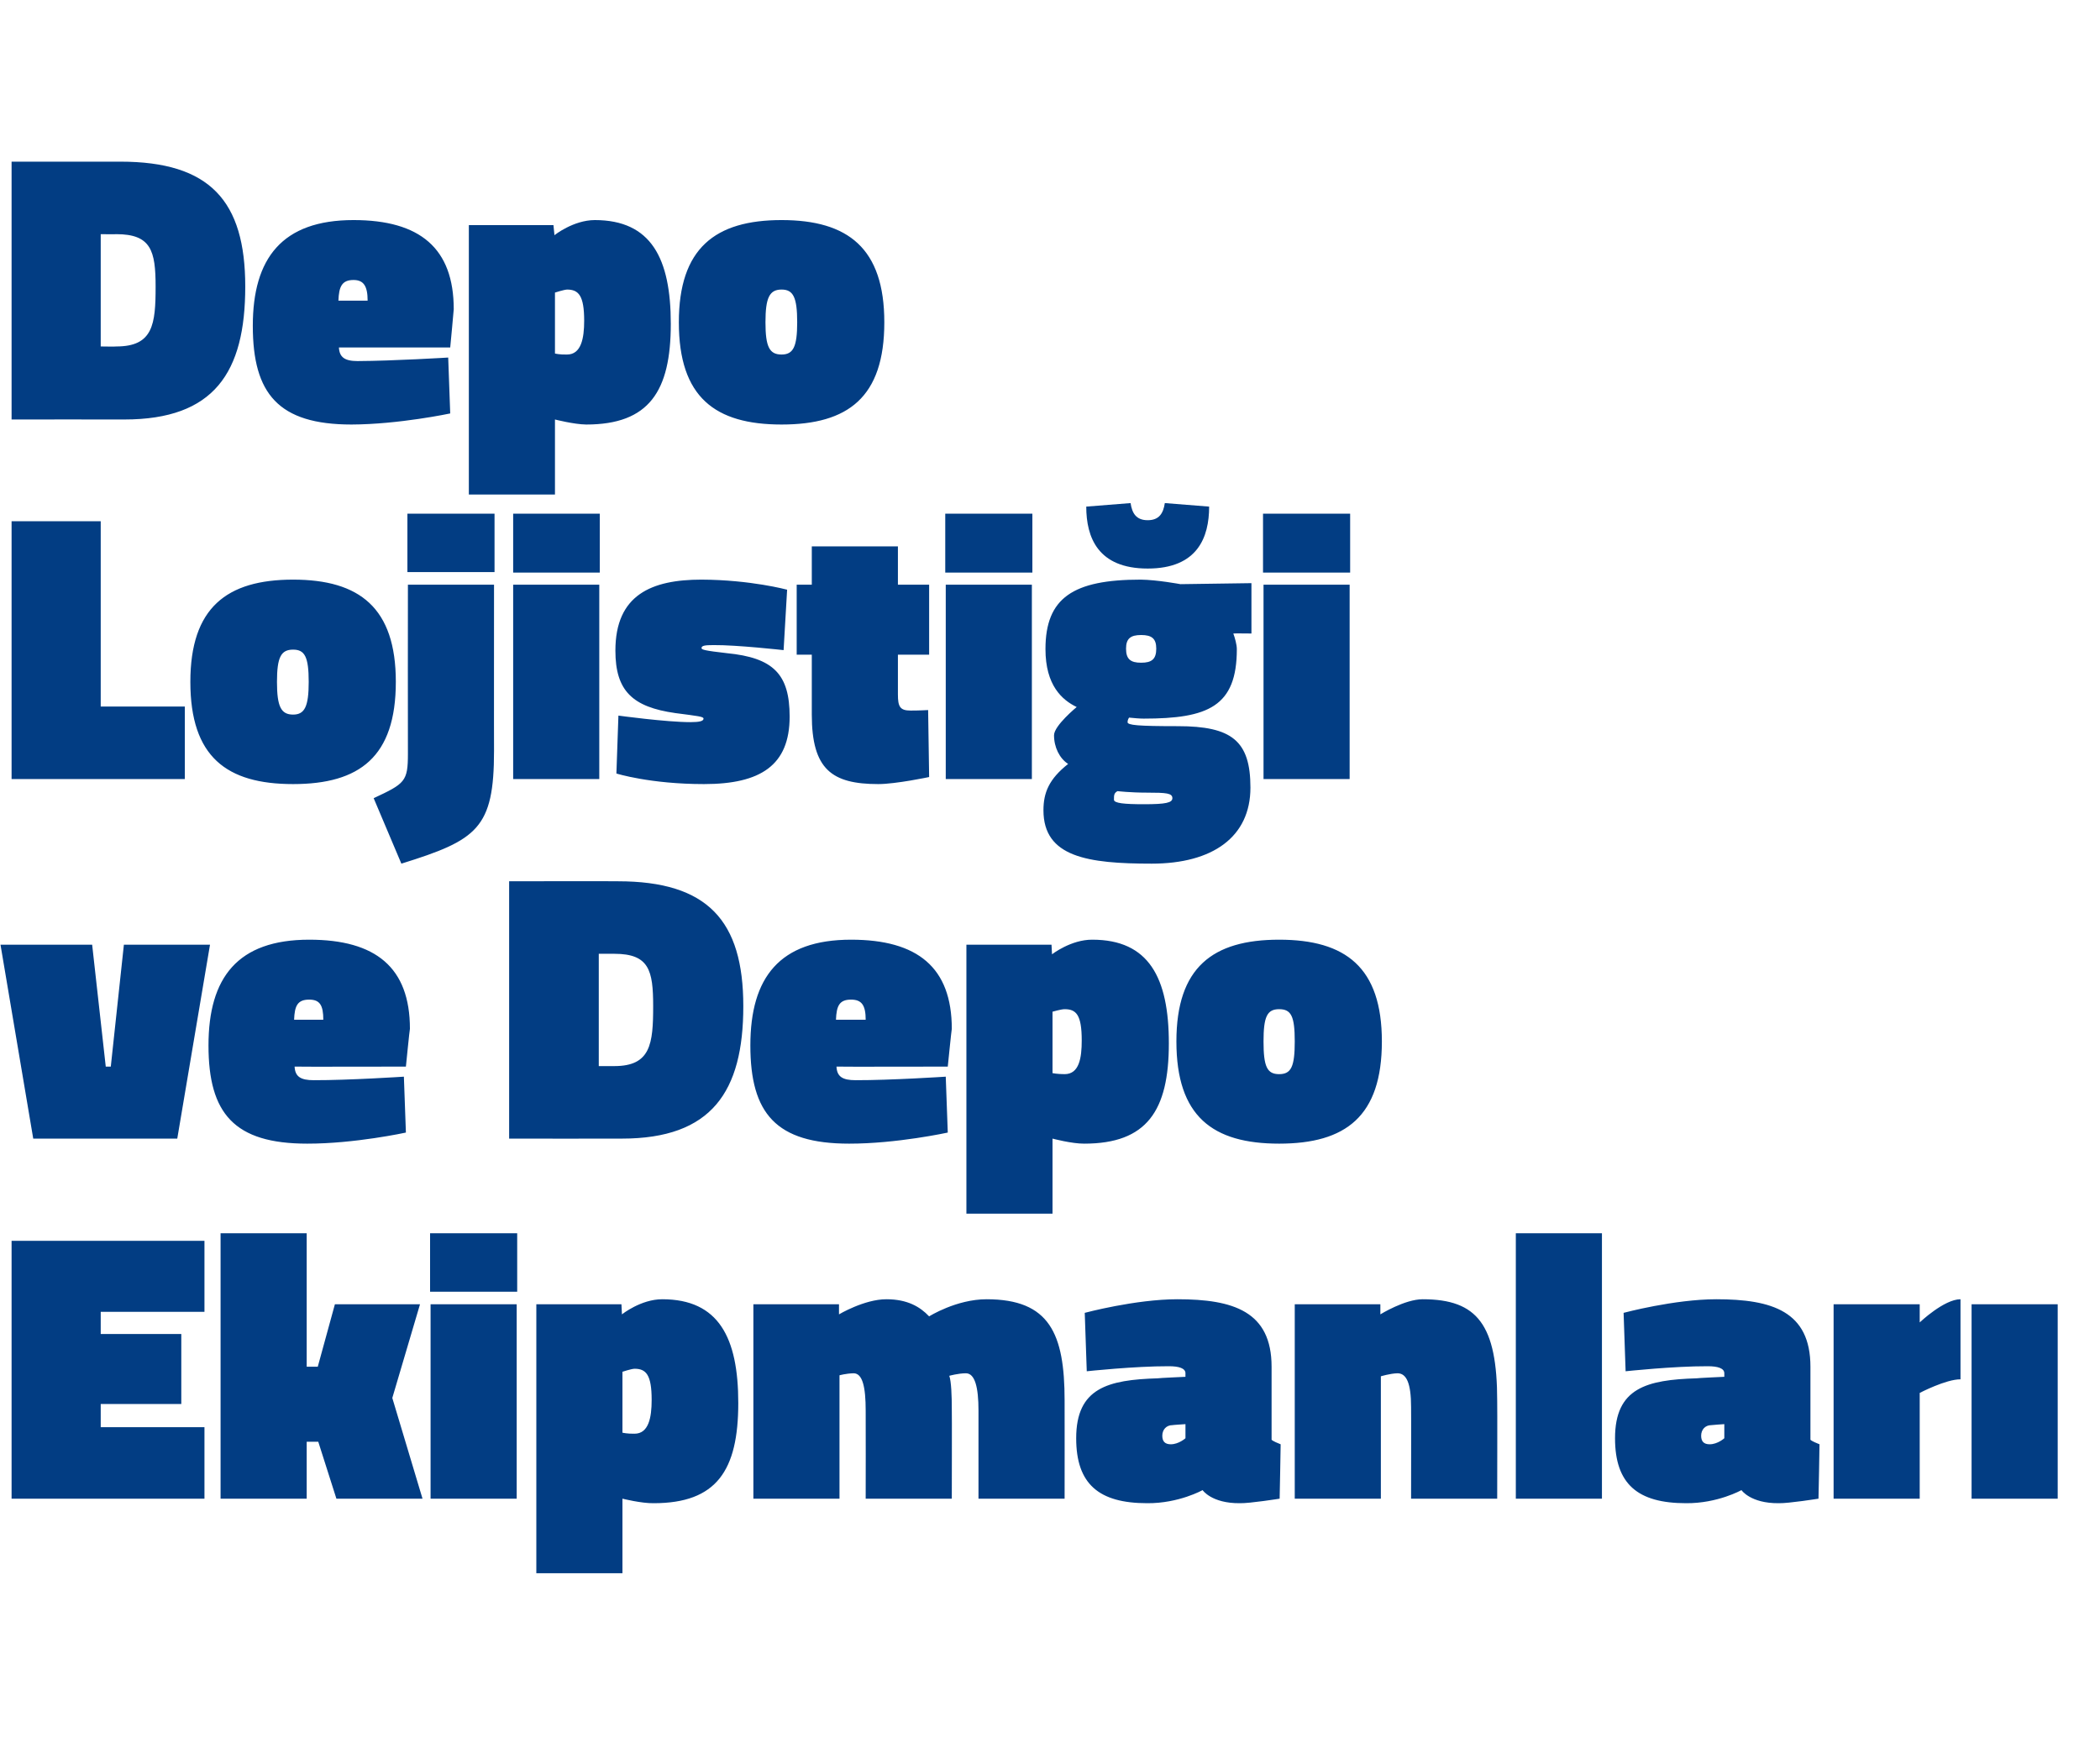
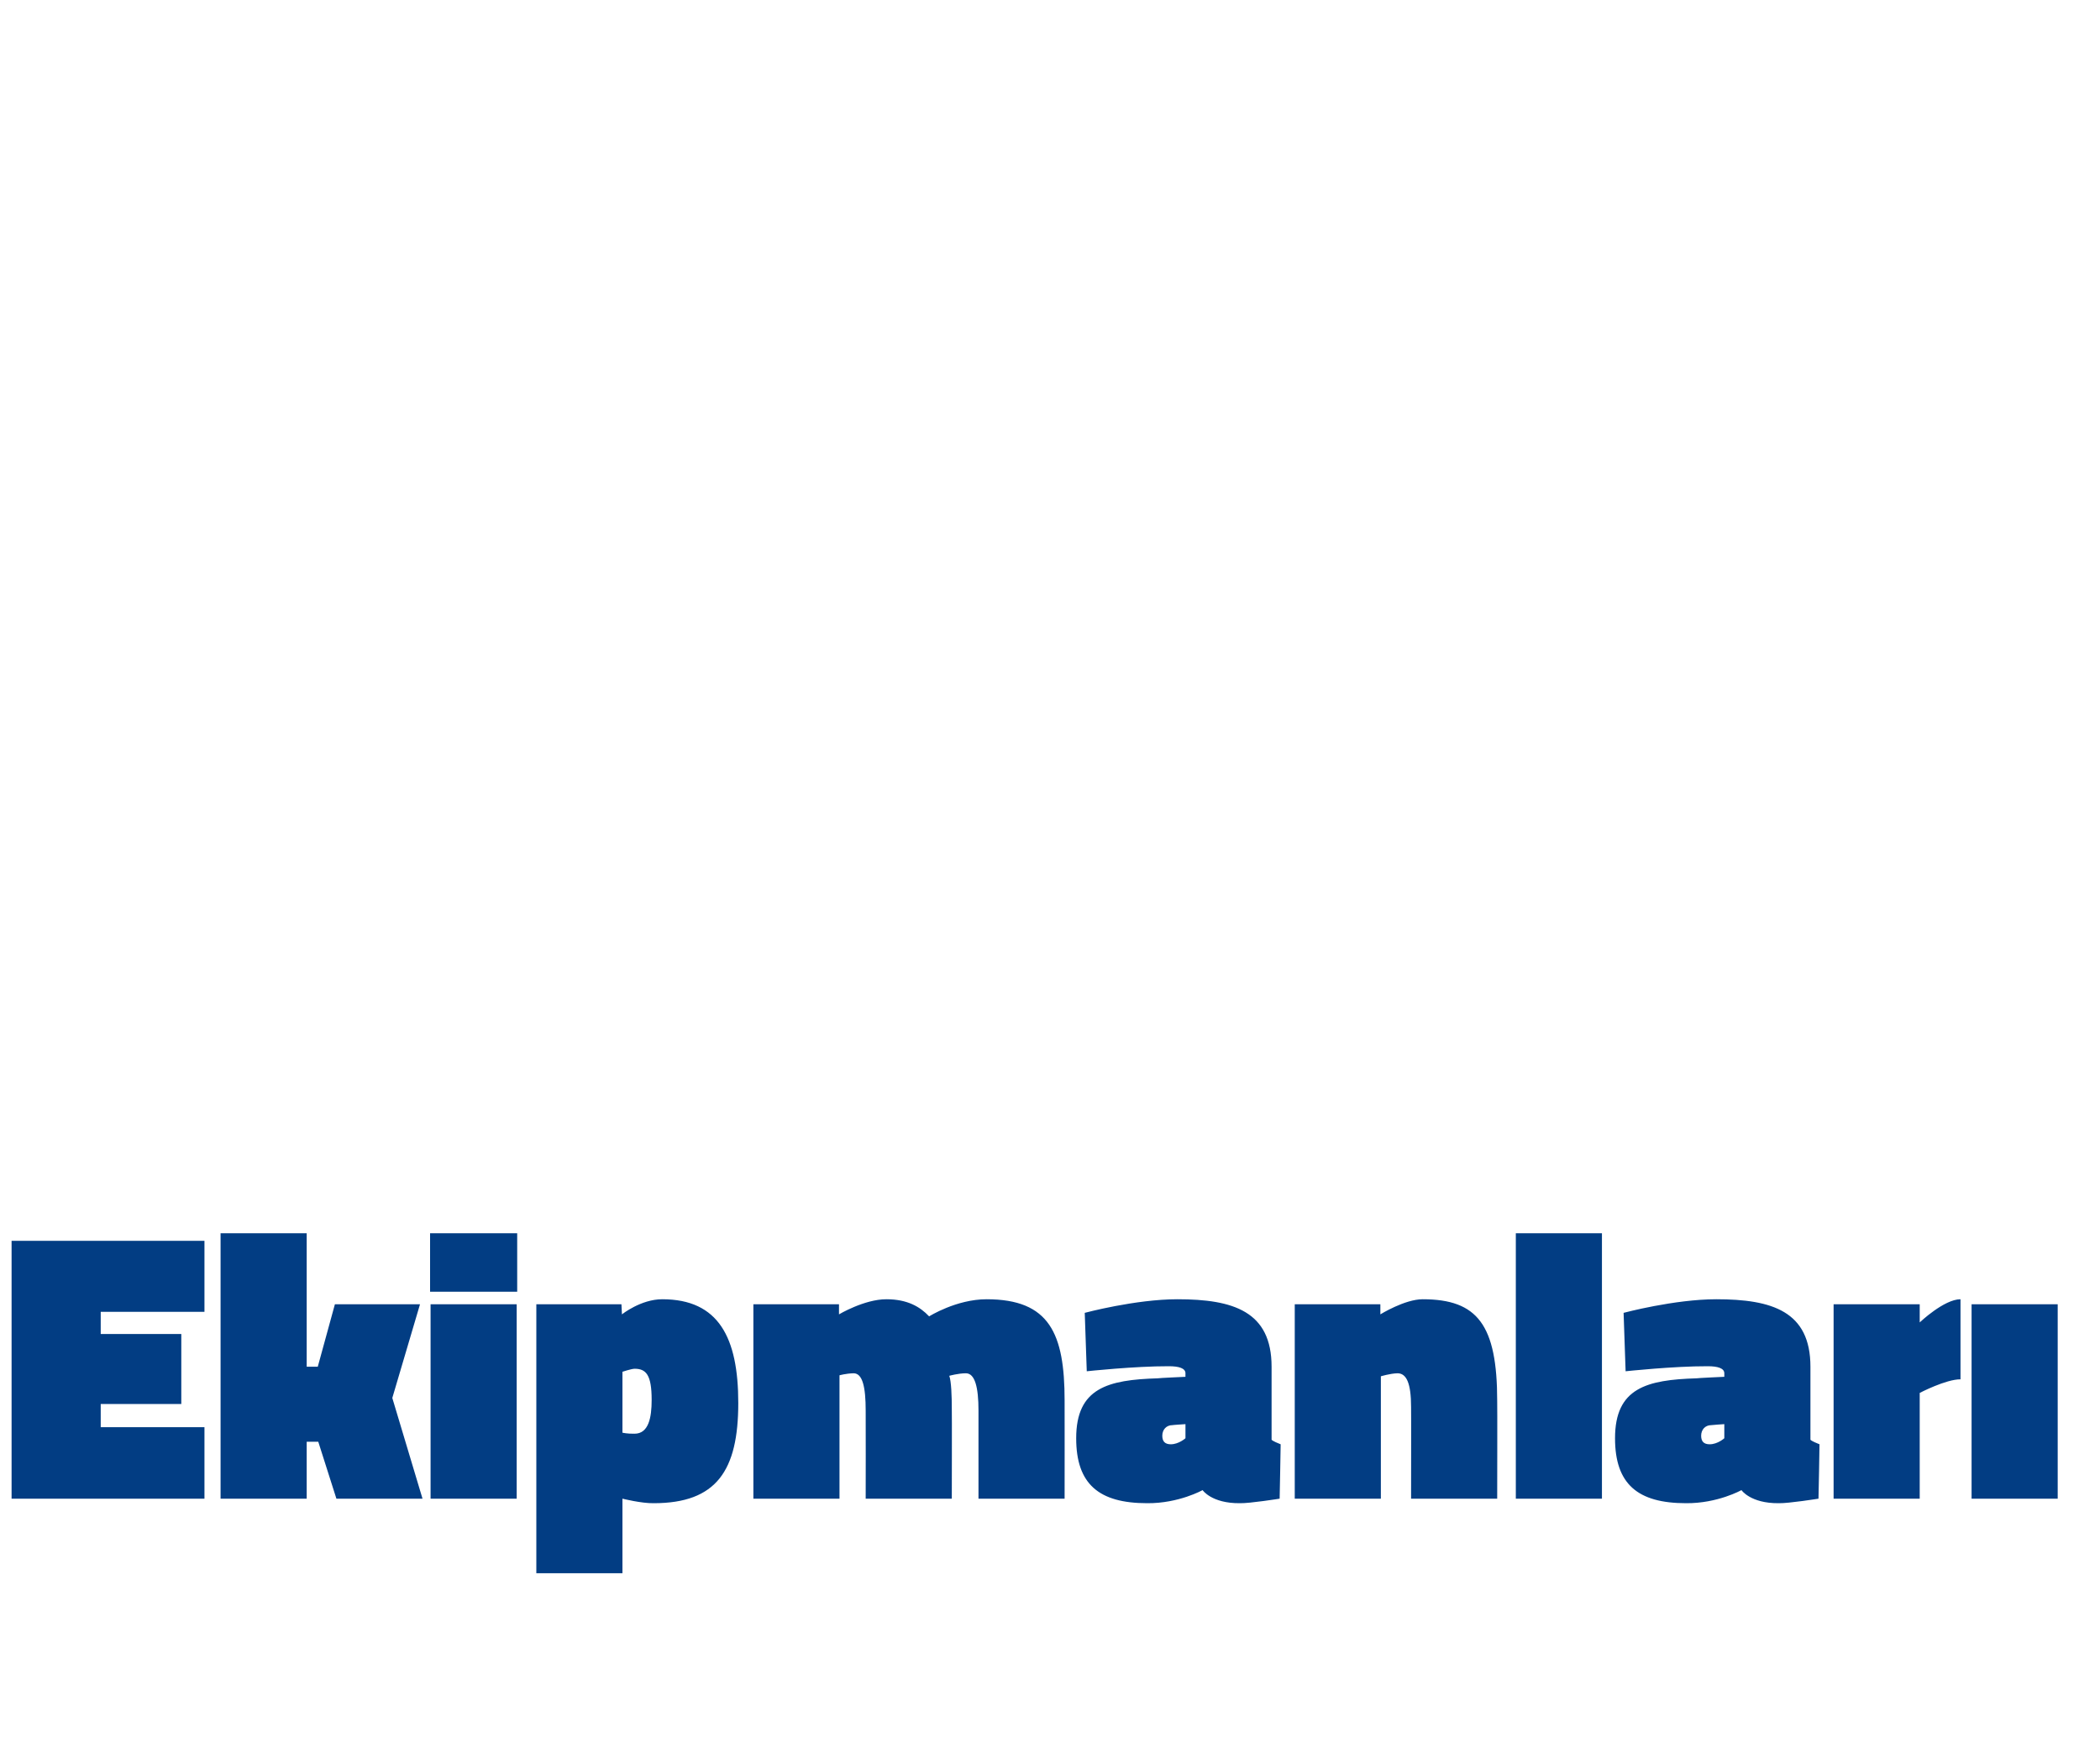
<svg xmlns="http://www.w3.org/2000/svg" version="1.1" width="417px" height="347.1px" viewBox="0 -26 417 347.1" style="top:-26px">
  <desc>Depo Lojisti i ve Depo Ekipmanlar</desc>
  <defs />
  <g id="Polygon371476">
    <path d="M 2.3 220.4 L 40.6 220.4 L 40.6 234.5 L 20 234.5 L 20 238.9 L 36 238.9 L 36 252.8 L 20 252.8 L 20 257.4 L 40.6 257.4 L 40.6 271.6 L 2.3 271.6 L 2.3 220.4 Z M 43.8 271.6 L 43.8 218.9 L 60.9 218.9 L 60.9 245.4 L 63.1 245.4 L 66.5 233 L 83.4 233 L 77.9 251.6 L 83.9 271.6 L 66.8 271.6 L 63.2 260.3 L 60.9 260.3 L 60.9 271.6 L 43.8 271.6 Z M 85.5 233 L 102.6 233 L 102.6 271.6 L 85.5 271.6 L 85.5 233 Z M 85.4 218.9 L 102.7 218.9 L 102.7 230.5 L 85.4 230.5 L 85.4 218.9 Z M 123.5 235 C 123.5 235 127.25 232 131.5 232 C 142.7 232 146.6 239.6 146.6 252.6 C 146.6 266 142.3 272.5 129.8 272.5 C 127.4 272.55 123.6 271.6 123.6 271.6 L 123.6 286.4 L 106.5 286.4 L 106.5 233 L 123.4 233 L 123.5 235 Z M 123.6 246.4 L 123.6 258.5 C 123.6 258.5 124.57 258.73 126 258.7 C 128.8 258.7 129.4 255.5 129.4 252 C 129.4 247 128.3 245.8 126 245.8 C 125.34 245.82 123.6 246.4 123.6 246.4 Z M 149.6 271.6 L 149.6 233 L 166.6 233 L 166.6 235 C 166.6 235 171.63 232 176 232 C 180.2 232 182.7 233.5 184.5 235.4 C 184.5 235.4 189.9 232 195.9 232 C 208.4 232 211.4 238.8 211.4 252.1 C 211.42 252.08 211.4 271.6 211.4 271.6 L 194.3 271.6 C 194.3 271.6 194.31 254.14 194.3 254.1 C 194.3 249.5 193.6 246.7 191.8 246.7 C 190.3 246.7 188.5 247.2 188.5 247.2 C 188.9 248.3 189 251.2 189 253.8 C 189.04 253.84 189 271.6 189 271.6 L 171.9 271.6 C 171.9 271.6 171.93 254.14 171.9 254.1 C 171.9 249.5 171.3 246.7 169.5 246.7 C 167.96 246.74 166.7 247.1 166.7 247.1 L 166.7 271.6 L 149.6 271.6 Z M 252.5 259.9 C 252.8 260.2 253.8 260.6 254.3 260.8 C 254.32 260.79 254.1 271.6 254.1 271.6 C 254.1 271.6 248.14 272.55 246.2 272.5 C 240.57 272.55 238.8 269.9 238.8 269.9 C 238.8 269.9 234.08 272.55 227.8 272.5 C 218.2 272.5 213.7 268.7 213.7 259.6 C 213.7 249.6 220 248 229.9 247.7 C 229.88 247.65 235.4 247.4 235.4 247.4 C 235.4 247.4 235.38 246.74 235.4 246.7 C 235.4 245.7 234.1 245.3 232.1 245.3 C 225.3 245.28 215.8 246.3 215.8 246.3 L 215.4 234.7 C 215.4 234.7 225.45 232 233.8 232 C 244.9 232 252.5 234.4 252.5 245.4 C 252.5 245.4 252.5 259.9 252.5 259.9 Z M 232.8 257 C 231.6 257 230.8 257.9 230.8 259.1 C 230.8 260.2 231.3 260.8 232.5 260.8 C 234.08 260.79 235.4 259.6 235.4 259.6 L 235.4 256.8 C 235.4 256.8 232.78 256.97 232.8 257 Z M 257.1 271.6 L 257.1 233 L 274.1 233 L 274.1 235 C 274.1 235 278.94 232 282.5 232 C 293.4 232 297.3 237.1 297.3 252.2 C 297.34 252.23 297.3 271.6 297.3 271.6 L 280.2 271.6 C 280.2 271.6 280.23 253.38 280.2 253.4 C 280.2 248.7 279.3 246.7 277.5 246.7 C 276.03 246.74 274.2 247.3 274.2 247.3 L 274.2 271.6 L 257.1 271.6 Z M 301 218.9 L 318.1 218.9 L 318.1 271.6 L 301 271.6 L 301 218.9 Z M 359.5 259.9 C 359.8 260.2 360.8 260.6 361.3 260.8 C 361.33 260.79 361.1 271.6 361.1 271.6 C 361.1 271.6 355.15 272.55 353.2 272.5 C 347.59 272.55 345.8 269.9 345.8 269.9 C 345.8 269.9 341.1 272.55 334.8 272.5 C 325.2 272.5 320.7 268.7 320.7 259.6 C 320.7 249.6 327 248 336.9 247.7 C 336.9 247.65 342.4 247.4 342.4 247.4 C 342.4 247.4 342.39 246.74 342.4 246.7 C 342.4 245.7 341.1 245.3 339.1 245.3 C 332.31 245.28 322.8 246.3 322.8 246.3 L 322.4 234.7 C 322.4 234.7 332.47 232 340.8 232 C 351.9 232 359.5 234.4 359.5 245.4 C 359.5 245.4 359.5 259.9 359.5 259.9 Z M 339.8 257 C 338.6 257 337.8 257.9 337.8 259.1 C 337.8 260.2 338.3 260.8 339.5 260.8 C 341.1 260.79 342.4 259.6 342.4 259.6 L 342.4 256.8 C 342.4 256.8 339.8 256.97 339.8 257 Z M 381.2 271.6 L 364.1 271.6 L 364.1 233 L 381.2 233 L 381.2 236.6 C 381.2 236.6 386.03 232 389.3 232 C 389.3 232 389.3 247.9 389.3 247.9 C 386.41 247.88 381.2 250.6 381.2 250.6 L 381.2 271.6 Z M 391.5 233 L 408.6 233 L 408.6 271.6 L 391.5 271.6 L 391.5 233 Z " stroke="none" fill="#023d83" />
  </g>
  <g id="Polygon371475">
-     <path d="M 18.3 161.6 L 21 185.8 L 22 185.8 L 24.6 161.6 L 41.7 161.6 L 35.2 200.1 L 6.6 200.1 L 0.1 161.6 L 18.3 161.6 Z M 80.2 187.8 L 80.6 198.9 C 80.6 198.9 70.43 201.12 61 201.1 C 46.5 201.1 41.4 195.1 41.4 181.6 C 41.4 168.1 47.2 160.6 61.4 160.6 C 74.6 160.6 81.4 166.1 81.4 178.3 C 81.35 178.29 80.6 185.8 80.6 185.8 C 80.6 185.8 58.52 185.85 58.5 185.8 C 58.6 187.8 59.7 188.5 62.3 188.5 C 69.29 188.52 80.2 187.8 80.2 187.8 Z M 64.2 176.5 C 64.2 173.6 63.5 172.5 61.4 172.5 C 59.1 172.5 58.5 173.7 58.4 176.5 C 58.4 176.5 64.2 176.5 64.2 176.5 Z M 101.1 200.1 L 101.1 149 C 101.1 149 122.75 148.96 122.7 149 C 140.5 149 147.6 156.8 147.6 173.8 C 147.6 190.8 141.3 200.1 123.5 200.1 C 123.51 200.13 101.1 200.1 101.1 200.1 Z M 122 163.4 C 121.98 163.4 118.9 163.4 118.9 163.4 L 118.9 185.7 C 118.9 185.7 121.98 185.7 122 185.7 C 129.2 185.7 129.7 181.3 129.7 173.8 C 129.7 166.7 128.9 163.4 122 163.4 Z M 187.8 187.8 L 188.2 198.9 C 188.2 198.9 178.04 201.12 168.6 201.1 C 154.1 201.1 149 195.1 149 181.6 C 149 168.1 154.8 160.6 169 160.6 C 182.2 160.6 189 166.1 189 178.3 C 188.96 178.29 188.2 185.8 188.2 185.8 C 188.2 185.8 166.13 185.85 166.1 185.8 C 166.2 187.8 167.3 188.5 169.9 188.5 C 176.89 188.52 187.8 187.8 187.8 187.8 Z M 171.9 176.5 C 171.9 173.6 171.1 172.5 169 172.5 C 166.7 172.5 166.1 173.7 166 176.5 C 166 176.5 171.9 176.5 171.9 176.5 Z M 208.9 163.5 C 208.9 163.5 212.67 160.57 216.9 160.6 C 228.1 160.6 232.1 168.1 232.1 181.2 C 232.1 194.6 227.7 201.1 215.3 201.1 C 212.82 201.12 209 200.1 209 200.1 L 209 215 L 191.9 215 L 191.9 161.6 L 208.8 161.6 L 208.9 163.5 Z M 209 174.9 L 209 187.1 C 209 187.1 209.99 187.3 211.4 187.3 C 214.3 187.3 214.8 184.1 214.8 180.6 C 214.8 175.5 213.7 174.4 211.4 174.4 C 210.76 174.39 209 174.9 209 174.9 Z M 274.4 180.8 C 274.4 195.7 267.2 201.1 254 201.1 C 240.8 201.1 233.6 195.7 233.6 180.8 C 233.6 166.1 240.8 160.6 254 160.6 C 267.2 160.6 274.4 166.1 274.4 180.8 Z M 257.1 180.8 C 257.1 175.8 256.4 174.4 254 174.4 C 251.6 174.4 250.9 175.9 250.9 180.8 C 250.9 185.8 251.6 187.3 254 187.3 C 256.4 187.3 257.1 185.8 257.1 180.8 Z " stroke="none" fill="#023d83" />
-   </g>
+     </g>
  <g id="Polygon371474">
-     <path d="M 2.3 128.7 L 2.3 77.5 L 20 77.5 L 20 114.3 L 36.7 114.3 L 36.7 128.7 L 2.3 128.7 Z M 78.6 109.4 C 78.6 124.3 71.4 129.7 58.2 129.7 C 45 129.7 37.8 124.3 37.8 109.4 C 37.8 94.7 45 89.1 58.2 89.1 C 71.4 89.1 78.6 94.7 78.6 109.4 Z M 61.3 109.4 C 61.3 104.4 60.5 103 58.2 103 C 55.8 103 55 104.5 55 109.4 C 55 114.3 55.8 115.9 58.2 115.9 C 60.5 115.9 61.3 114.3 61.3 109.4 Z M 80.9 76 L 98.2 76 L 98.2 87.6 L 80.9 87.6 L 80.9 76 Z M 81 90.1 L 98.1 90.1 C 98.1 90.1 98.08 123.13 98.1 123.1 C 98.1 138.5 94.8 140.8 79.7 145.5 C 79.7 145.5 74.2 132.5 74.2 132.5 C 80.4 129.6 81 129.2 81 123.7 C 80.97 123.66 81 90.1 81 90.1 Z M 101.9 90.1 L 119 90.1 L 119 128.7 L 101.9 128.7 L 101.9 90.1 Z M 101.9 76 L 119.1 76 L 119.1 87.7 L 101.9 87.7 L 101.9 76 Z M 155.6 103.1 C 155.6 103.1 146.18 102.05 141.7 102.1 C 140 102.1 139.3 102.2 139.3 102.7 C 139.3 103 139.9 103.2 144.3 103.7 C 153.6 104.6 156.8 107.9 156.8 116.3 C 156.8 126 151 129.7 139.8 129.7 C 129.07 129.7 122.4 127.6 122.4 127.6 L 122.8 116.1 C 122.8 116.1 132.28 117.4 137.1 117.4 C 138.9 117.4 139.7 117.2 139.7 116.7 C 139.7 116.3 138.7 116.2 134.1 115.6 C 125.6 114.4 122.2 111.2 122.2 103.2 C 122.2 92.1 129.4 89.1 139.3 89.1 C 149.08 89.14 156.3 91.1 156.3 91.1 L 155.6 103.1 Z M 178.3 111.9 C 178.3 114.3 178.7 115.1 180.8 115.1 C 182.34 115.11 184.3 115 184.3 115 L 184.5 128.3 C 184.5 128.3 177.91 129.7 174.4 129.7 C 165.2 129.7 161.2 126.8 161.2 115.9 C 161.19 115.87 161.2 104 161.2 104 L 158.2 104 L 158.2 90.1 L 161.2 90.1 L 161.2 82.5 L 178.3 82.5 L 178.3 90.1 L 184.5 90.1 L 184.5 104 L 178.3 104 C 178.3 104 178.29 111.9 178.3 111.9 Z M 187.8 90.1 L 204.9 90.1 L 204.9 128.7 L 187.8 128.7 L 187.8 90.1 Z M 187.7 76 L 205 76 L 205 87.7 L 187.7 87.7 L 187.7 76 Z M 207.2 134.9 C 207.2 131.4 208.3 128.7 212.1 125.7 C 210.4 124.6 209.3 122.4 209.3 120 C 209.3 118.1 213.8 114.4 213.8 114.4 C 210.9 113 207.6 110.1 207.6 102.9 C 207.6 92.7 213.1 89.1 226.5 89.1 C 229.81 89.14 234.4 90 234.4 90 L 248.5 89.8 L 248.5 99.8 C 248.5 99.8 244.94 99.76 244.9 99.8 C 245.2 100.6 245.6 102 245.6 102.9 C 245.6 114.3 239.9 116.7 227.1 116.7 C 226.3 116.7 225.2 116.6 224.2 116.5 C 224.2 116.5 223.9 116.9 223.9 117.4 C 223.9 118 225.9 118.2 233.9 118.2 C 244.6 118.2 248.3 121.1 248.3 130.4 C 248.3 140.2 240.8 145.5 228.7 145.5 C 216 145.5 207.2 144.2 207.2 134.9 Z M 221.9 131.1 C 221.2 131.5 221.2 131.9 221.2 132.8 C 221.2 133.5 223.2 133.7 227.2 133.7 C 231.5 133.7 232.8 133.4 232.8 132.5 C 232.8 131.5 231.6 131.4 227.8 131.4 C 224.4 131.4 221.9 131.1 221.9 131.1 Z M 229.6 102.8 C 229.6 100.8 228.7 100.1 226.6 100.1 C 224.5 100.1 223.6 100.8 223.6 102.8 C 223.6 104.9 224.5 105.6 226.6 105.6 C 228.7 105.6 229.6 104.9 229.6 102.8 Z M 240.1 74.6 C 240.1 80.7 237.8 86.9 227.9 86.9 C 218 86.9 215.7 80.7 215.7 74.6 C 215.7 74.6 224.5 73.9 224.5 73.9 C 224.8 75.9 225.6 77.3 227.9 77.3 C 230.2 77.3 231 75.9 231.3 73.9 C 231.3 73.9 240.1 74.6 240.1 74.6 Z M 250.9 90.1 L 268 90.1 L 268 128.7 L 250.9 128.7 L 250.9 90.1 Z M 250.8 76 L 268.1 76 L 268.1 87.7 L 250.8 87.7 L 250.8 76 Z " stroke="none" fill="#023d83" />
-   </g>
+     </g>
  <g id="Polygon371473">
-     <path d="M 2.3 57.3 L 2.3 6.1 C 2.3 6.1 23.9 6.11 23.9 6.1 C 41.7 6.1 48.7 13.9 48.7 30.9 C 48.7 48 42.5 57.3 24.7 57.3 C 24.67 57.28 2.3 57.3 2.3 57.3 Z M 23.1 20.5 C 23.14 20.54 20 20.5 20 20.5 L 20 42.8 C 20 42.8 23.14 42.85 23.1 42.8 C 30.4 42.8 30.9 38.4 30.9 30.9 C 30.9 23.8 30 20.5 23.1 20.5 Z M 89 45 L 89.4 56.1 C 89.4 56.1 79.2 58.27 69.8 58.3 C 55.3 58.3 50.2 52.2 50.2 38.7 C 50.2 25.3 56 17.7 70.2 17.7 C 83.4 17.7 90.1 23.3 90.1 35.4 C 90.12 35.44 89.4 43 89.4 43 C 89.4 43 67.28 43 67.3 43 C 67.4 44.9 68.4 45.7 71 45.7 C 78.05 45.67 89 45 89 45 Z M 73 33.7 C 73 30.8 72.2 29.6 70.2 29.6 C 67.9 29.6 67.3 30.9 67.2 33.7 C 67.2 33.7 73 33.7 73 33.7 Z M 110.1 20.7 C 110.1 20.7 113.83 17.72 118.1 17.7 C 129.3 17.7 133.2 25.3 133.2 38.3 C 133.2 51.7 128.9 58.3 116.4 58.3 C 113.98 58.27 110.2 57.3 110.2 57.3 L 110.2 72.2 L 93.1 72.2 L 93.1 18.7 L 109.9 18.7 L 110.1 20.7 Z M 110.2 32.1 L 110.2 44.2 C 110.2 44.2 111.15 44.45 112.6 44.4 C 115.4 44.4 116 41.2 116 37.7 C 116 32.7 114.9 31.5 112.6 31.5 C 111.92 31.54 110.2 32.1 110.2 32.1 Z M 175.6 38 C 175.6 52.9 168.4 58.3 155.2 58.3 C 142 58.3 134.8 52.9 134.8 38 C 134.8 23.3 142 17.7 155.2 17.7 C 168.4 17.7 175.6 23.3 175.6 38 Z M 158.3 38 C 158.3 33 157.5 31.5 155.2 31.5 C 152.8 31.5 152 33.1 152 38 C 152 42.9 152.8 44.4 155.2 44.4 C 157.5 44.4 158.3 42.9 158.3 38 Z " stroke="none" fill="#023d83" />
-   </g>
+     </g>
</svg>